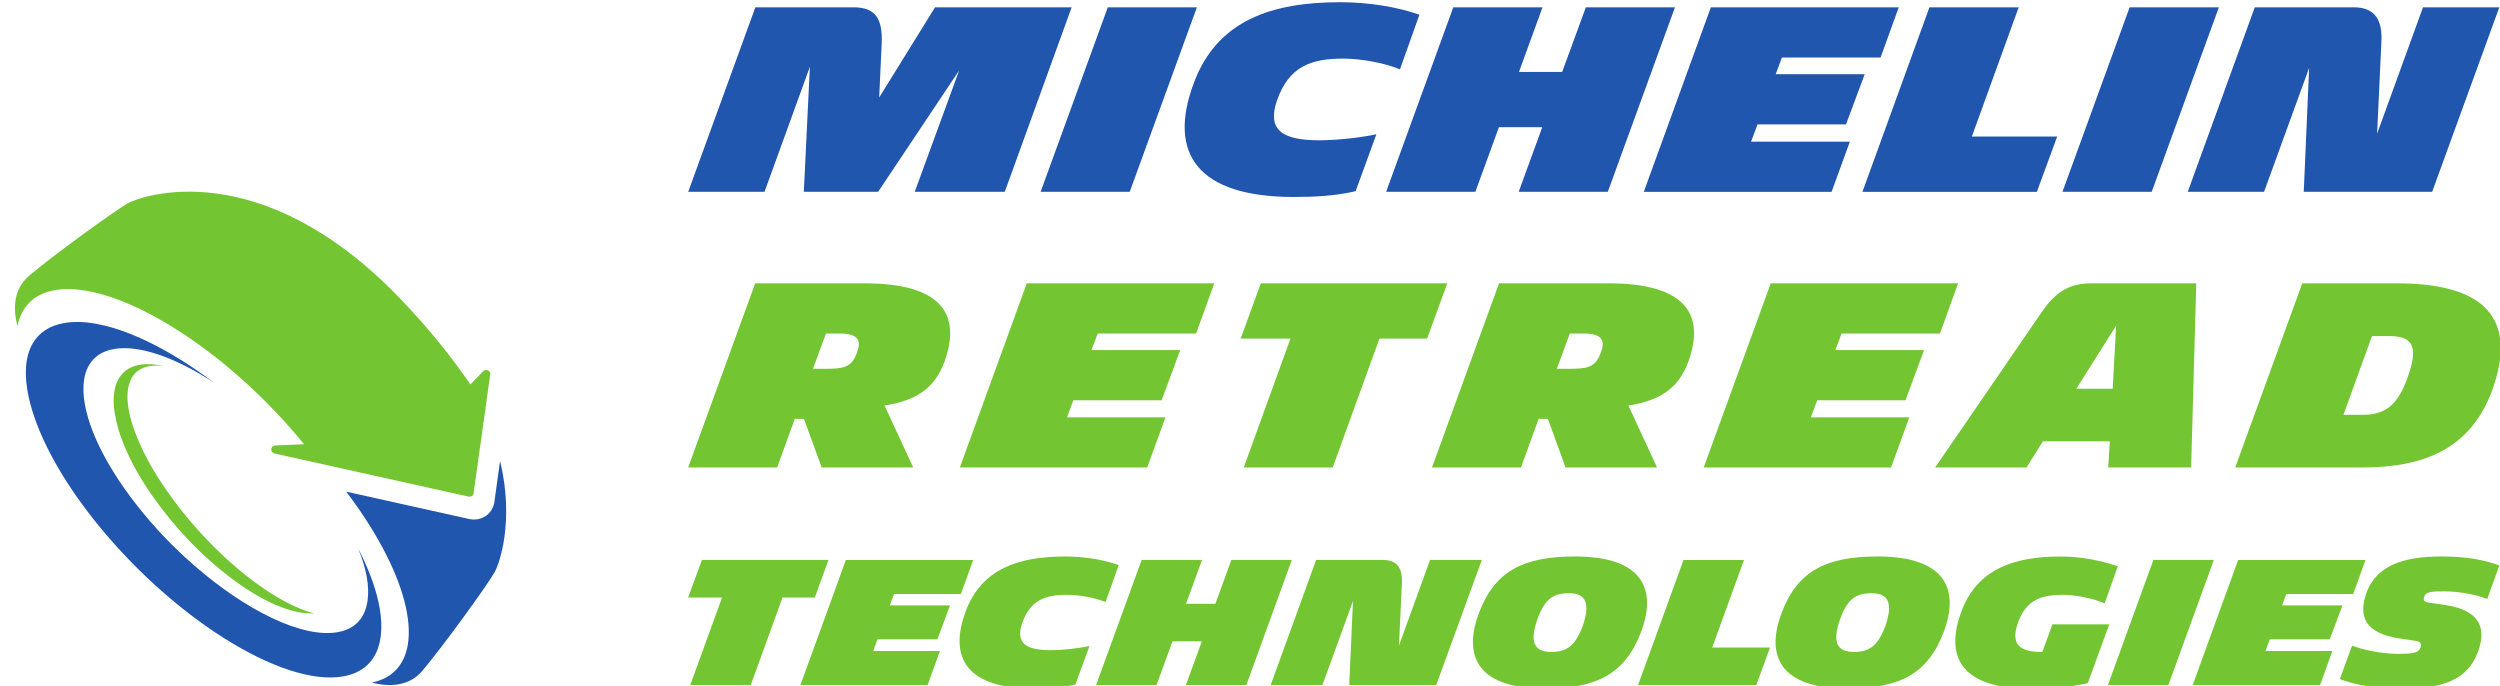
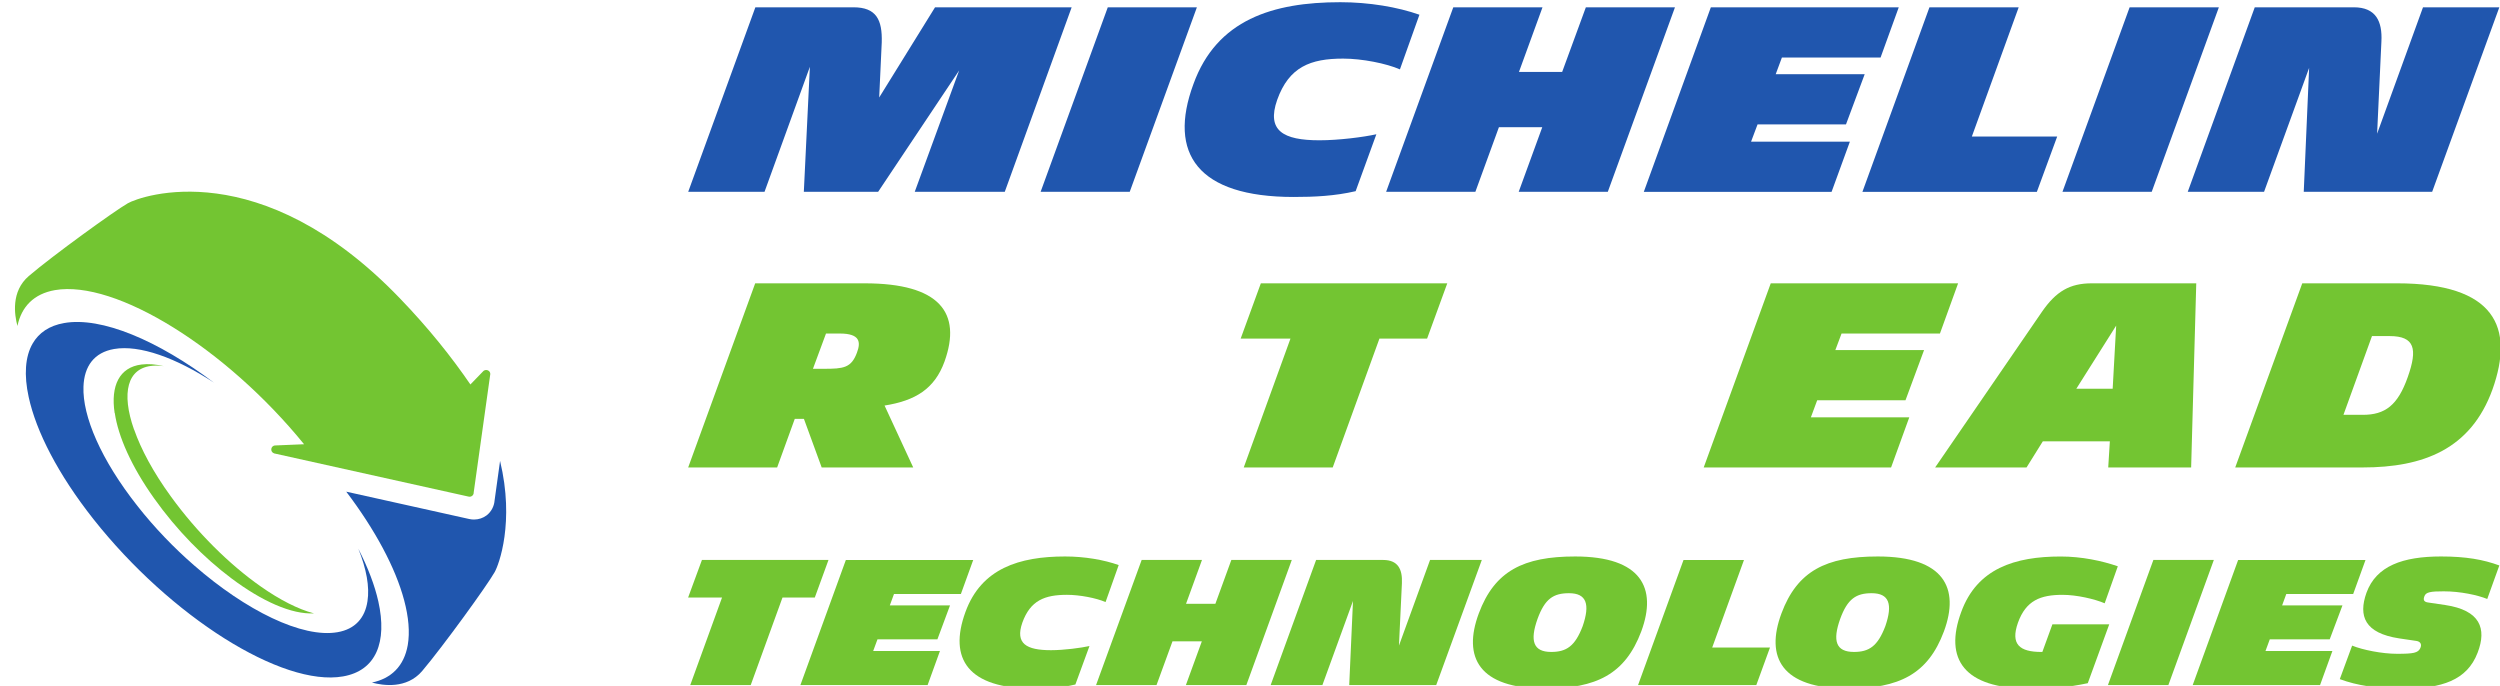
<svg xmlns="http://www.w3.org/2000/svg" xmlns:ns1="http://www.inkscape.org/namespaces/inkscape" xmlns:ns2="http://sodipodi.sourceforge.net/DTD/sodipodi-0.dtd" width="54.457mm" height="14.941mm" viewBox="0 0 54.457 14.941" version="1.1" id="svg1" ns1:version="1.4 (86a8ad7, 2024-10-11)" ns2:docname="mrt.svg">
  <ns2:namedview id="namedview1" pagecolor="#ffffff" bordercolor="#666666" borderopacity="1.0" ns1:showpageshadow="2" ns1:pageopacity="0.0" ns1:pagecheckerboard="true" ns1:deskcolor="#d1d1d1" ns1:document-units="mm" ns1:zoom="1.0102273" ns1:cx="5.9392574" ns1:cy="166.79415" ns1:window-width="2560" ns1:window-height="1417" ns1:window-x="-8" ns1:window-y="-8" ns1:window-maximized="1" ns1:current-layer="layer1" />
  <defs id="defs1">
    <clipPath clipPathUnits="userSpaceOnUse" id="clipPath103">
      <path d="M 421.463,664.422 H 575.83 v 42.353 H 421.463 Z" transform="translate(-478.446,-706.46)" id="path103" />
    </clipPath>
    <clipPath clipPathUnits="userSpaceOnUse" id="clipPath105">
      <path d="M 421.463,664.422 H 575.83 v 42.353 H 421.463 Z" transform="translate(-489.095,-706.46)" id="path105" />
    </clipPath>
    <clipPath clipPathUnits="userSpaceOnUse" id="clipPath107">
      <path d="M 421.463,664.422 H 575.83 v 42.353 H 421.463 Z" transform="translate(-503.603,-703.297)" id="path107" />
    </clipPath>
    <clipPath clipPathUnits="userSpaceOnUse" id="clipPath109">
      <path d="M 421.463,664.422 H 575.83 v 42.353 H 421.463 Z" transform="translate(-518.568,-706.46)" id="path109" />
    </clipPath>
    <clipPath clipPathUnits="userSpaceOnUse" id="clipPath111">
      <path d="M 421.463,664.422 H 575.83 v 42.353 H 421.463 Z" transform="translate(-536.737,-703.364)" id="path111" />
    </clipPath>
    <clipPath clipPathUnits="userSpaceOnUse" id="clipPath113">
      <path d="M 421.463,664.422 H 575.83 v 42.353 H 421.463 Z" transform="translate(-542.364,-698.492)" id="path113" />
    </clipPath>
    <clipPath clipPathUnits="userSpaceOnUse" id="clipPath115">
      <path d="M 421.463,664.422 H 575.83 v 42.353 H 421.463 Z" transform="translate(-552.092,-706.46)" id="path115" />
    </clipPath>
    <clipPath clipPathUnits="userSpaceOnUse" id="clipPath117">
      <path d="M 421.463,664.422 H 575.83 v 42.353 H 421.463 Z" transform="translate(-570.178,-706.46)" id="path117" />
    </clipPath>
    <clipPath clipPathUnits="userSpaceOnUse" id="clipPath119">
      <path d="M 421.463,664.422 H 575.83 v 42.353 H 421.463 Z" transform="translate(-473.632,-685.17)" id="path119" />
    </clipPath>
    <clipPath clipPathUnits="userSpaceOnUse" id="clipPath121">
      <path d="M 421.463,664.422 H 575.83 v 42.353 H 421.463 Z" transform="translate(-494.54,-686.349)" id="path121" />
    </clipPath>
    <clipPath clipPathUnits="userSpaceOnUse" id="clipPath123">
      <path d="M 421.463,664.422 H 575.83 v 42.353 H 421.463 Z" transform="translate(-498.532,-689.445)" id="path123" />
    </clipPath>
    <clipPath clipPathUnits="userSpaceOnUse" id="clipPath125">
      <path d="M 421.463,664.422 H 575.83 v 42.353 H 421.463 Z" transform="translate(-519.489,-685.17)" id="path125" />
    </clipPath>
    <clipPath clipPathUnits="userSpaceOnUse" id="clipPath127">
      <path d="M 421.463,664.422 H 575.83 v 42.353 H 421.463 Z" transform="translate(-540.397,-686.349)" id="path127" />
    </clipPath>
    <clipPath clipPathUnits="userSpaceOnUse" id="clipPath129">
      <path d="M 421.463,664.422 H 575.83 v 42.353 H 421.463 Z" transform="translate(-551.046,-682.946)" id="path129" />
    </clipPath>
    <clipPath clipPathUnits="userSpaceOnUse" id="clipPath131">
      <path d="M 421.463,664.422 H 575.83 v 42.353 H 421.463 Z" transform="translate(-569.24,-683.668)" id="path131" />
    </clipPath>
    <clipPath clipPathUnits="userSpaceOnUse" id="clipPath133">
      <path d="M 421.463,664.422 H 575.83 v 42.353 H 421.463 Z" transform="translate(-464.075,-672.39)" id="path133" />
    </clipPath>
    <clipPath clipPathUnits="userSpaceOnUse" id="clipPath135">
      <path d="M 421.463,664.422 H 575.83 v 42.353 H 421.463 Z" transform="translate(-480.038,-670.289)" id="path135" />
    </clipPath>
    <clipPath clipPathUnits="userSpaceOnUse" id="clipPath137">
      <path d="M 421.463,664.422 H 575.83 v 42.353 H 421.463 Z" transform="translate(-486.577,-670.24)" id="path137" />
    </clipPath>
    <clipPath clipPathUnits="userSpaceOnUse" id="clipPath139">
      <path d="M 421.463,664.422 H 575.83 v 42.353 H 421.463 Z" transform="translate(-496.712,-672.39)" id="path139" />
    </clipPath>
    <clipPath clipPathUnits="userSpaceOnUse" id="clipPath141">
      <path d="M 421.463,664.422 H 575.83 v 42.353 H 421.463 Z" transform="translate(-508.964,-672.39)" id="path141" />
    </clipPath>
    <clipPath clipPathUnits="userSpaceOnUse" id="clipPath143">
      <path d="M 421.463,664.422 H 575.83 v 42.353 H 421.463 Z" transform="translate(-518.371,-668.306)" id="path143" />
    </clipPath>
    <clipPath clipPathUnits="userSpaceOnUse" id="clipPath145">
      <path d="M 421.463,664.422 H 575.83 v 42.353 H 421.463 Z" transform="translate(-526.357,-666.991)" id="path145" />
    </clipPath>
    <clipPath clipPathUnits="userSpaceOnUse" id="clipPath147">
      <path d="M 421.463,664.422 H 575.83 v 42.353 H 421.463 Z" transform="translate(-537.03,-668.306)" id="path147" />
    </clipPath>
    <clipPath clipPathUnits="userSpaceOnUse" id="clipPath149">
      <path d="M 421.463,664.422 H 575.83 v 42.353 H 421.463 Z" transform="translate(-546.71,-666.718)" id="path149" />
    </clipPath>
    <clipPath clipPathUnits="userSpaceOnUse" id="clipPath151">
      <path d="M 421.463,664.422 H 575.83 v 42.353 H 421.463 Z" transform="translate(-553.555,-672.39)" id="path151" />
    </clipPath>
    <clipPath clipPathUnits="userSpaceOnUse" id="clipPath153">
      <path d="M 421.463,664.422 H 575.83 v 42.353 H 421.463 Z" transform="translate(-565.873,-670.289)" id="path153" />
    </clipPath>
    <clipPath clipPathUnits="userSpaceOnUse" id="clipPath155">
      <path d="M 421.463,664.422 H 575.83 v 42.353 H 421.463 Z" transform="translate(-571.461,-670.455)" id="path155" />
    </clipPath>
    <clipPath clipPathUnits="userSpaceOnUse" id="clipPath157">
      <path d="M 421.463,664.422 H 575.83 v 42.353 H 421.463 Z" transform="translate(-451.028,-683.859)" id="path157" />
    </clipPath>
    <clipPath clipPathUnits="userSpaceOnUse" id="clipPath159">
      <path d="M 421.463,664.422 H 575.83 v 42.353 H 421.463 Z" transform="translate(-441.949,-665.211)" id="path159" />
    </clipPath>
    <clipPath clipPathUnits="userSpaceOnUse" id="clipPath161">
      <path d="M 421.463,664.422 H 575.83 v 42.353 H 421.463 Z" transform="translate(-440.154,-669.097)" id="path161" />
    </clipPath>
    <clipPath clipPathUnits="userSpaceOnUse" id="clipPath163">
      <path d="M 421.463,664.422 H 575.83 v 42.353 H 421.463 Z" transform="translate(-451.291,-671.63)" id="path163" />
    </clipPath>
  </defs>
  <g ns1:label="Layer 1" ns1:groupmode="layer" id="layer1" transform="translate(-103.452,-104.51)">
    <g id="group-MC0" transform="matrix(0.265,0,0,0.265,-45.231,74.445)">
      <path id="path102" d="m 0,0 -3.444,-5.561 0.157,3.395 C -3.245,-0.773 -3.619,0 -5.03,0 h -6.05 l -4.142,-11.379 h 4.706 l 2.797,7.71 -0.373,-7.71 h 4.581 l 4.997,7.486 -2.739,-7.486 H 4.299 L 8.424,0 Z" style="fill:#2056ae;fill-opacity:1;fill-rule:nonzero;stroke:none" transform="matrix(1.333,0,0,-1.333,637.928,114.053)" clip-path="url(#clipPath103)" />
      <path id="path104" d="M 0,0 -4.142,-11.379 H 1.353 L 5.495,0 Z" style="fill:#2056ae;fill-opacity:1;fill-rule:nonzero;stroke:none" transform="matrix(1.333,0,0,-1.333,652.127,114.053)" clip-path="url(#clipPath105)" />
      <path id="path106" d="m 0,0 c 1.17,0 2.664,-0.298 3.503,-0.664 l 1.203,3.37 c -1.344,0.473 -3.096,0.772 -4.88,0.772 -4.159,0 -7.62,-1.078 -9.056,-5.047 -1.585,-4.291 0.266,-6.963 6.176,-6.963 1.294,0 2.531,0.058 3.826,0.357 l 1.278,3.51 c -0.788,-0.174 -2.307,-0.372 -3.511,-0.372 -2.241,0 -3.27,0.597 -2.606,2.49 C -3.337,-0.505 -2.009,0 0,0" style="fill:#2056ae;fill-opacity:1;fill-rule:nonzero;stroke:none" transform="matrix(1.333,0,0,-1.333,671.471,118.27)" clip-path="url(#clipPath107)" />
      <path id="path108" d="M 0,0 -1.461,-3.985 H -4.125 L -2.673,0 h -5.502 l -4.142,-11.379 h 5.503 l 1.452,3.984 h 2.673 l -1.453,-3.984 H 1.353 L 5.495,0 Z" style="fill:#2056ae;fill-opacity:1;fill-rule:nonzero;stroke:none" transform="matrix(1.333,0,0,-1.333,691.424,114.053)" clip-path="url(#clipPath109)" />
      <path id="path110" d="M 0,0 1.121,3.096 H -10.466 L -14.6,-8.283 h 11.579 l 1.129,3.096 h -6.093 l 0.399,1.062 h 5.453 l 1.154,3.096 H -6.466 L -6.084,0 Z" style="fill:#2056ae;fill-opacity:1;fill-rule:nonzero;stroke:none" transform="matrix(1.333,0,0,-1.333,715.649,118.182)" clip-path="url(#clipPath111)" />
      <path id="path112" d="M 0,0 2.888,7.969 H -2.615 L -6.748,-3.41 H 4.009 L 5.262,0 Z" style="fill:#2056ae;fill-opacity:1;fill-rule:nonzero;stroke:none" transform="matrix(1.333,0,0,-1.333,723.152,124.678)" clip-path="url(#clipPath113)" />
      <path id="path114" d="M 0,0 -4.142,-11.379 H 1.361 L 5.503,0 Z" style="fill:#2056ae;fill-opacity:1;fill-rule:nonzero;stroke:none" transform="matrix(1.333,0,0,-1.333,736.122,114.053)" clip-path="url(#clipPath115)" />
      <path id="path116" d="m 0,0 -2.83,-7.795 0.265,5.678 C -2.498,-0.855 -2.913,0 -4.266,0 h -6.109 l -4.133,-11.379 h 4.706 l 2.78,7.644 -0.332,-7.644 H 0.564 L 4.706,0 Z" style="fill:#2056ae;fill-opacity:1;fill-rule:nonzero;stroke:none" transform="matrix(1.333,0,0,-1.333,760.237,114.053)" clip-path="url(#clipPath117)" />
      <path id="path118" d="m 0,0 c -0.349,-0.946 -0.838,-0.996 -2.034,-0.996 h -0.68 l 0.805,2.175 h 0.847 C 0.183,1.179 0.249,0.664 0,0 M 0.473,4.275 H -6.275 L -10.408,-7.08 h 5.486 l 1.087,2.996 h 0.565 l 1.095,-2.996 h 5.644 l -1.767,3.818 c 1.892,0.3 3.087,1.021 3.701,2.723 1.071,2.996 -0.299,4.814 -4.93,4.814" style="fill:#73c532;fill-opacity:1;fill-rule:nonzero;stroke:none" transform="matrix(1.333,0,0,-1.333,631.509,142.44)" clip-path="url(#clipPath119)" />
-       <path id="path120" d="m 0,0 1.121,3.096 h -11.562 l -4.125,-11.354 h 11.553 l 1.121,3.088 H -7.96 l 0.39,1.053 h 5.445 l 1.146,3.097 H -6.45 L -6.067,0 Z" style="fill:#73c532;fill-opacity:1;fill-rule:nonzero;stroke:none" transform="matrix(1.333,0,0,-1.333,659.386,140.868)" clip-path="url(#clipPath121)" />
      <path id="path122" d="m 0,0 -1.245,-3.411 h 3.071 l -2.88,-7.944 h 5.486 l 2.88,7.944 h 2.939 L 11.496,0 Z" style="fill:#73c532;fill-opacity:1;fill-rule:nonzero;stroke:none" transform="matrix(1.333,0,0,-1.333,664.709,136.74)" clip-path="url(#clipPath123)" />
-       <path id="path124" d="m 0,0 c -0.349,-0.946 -0.838,-0.996 -2.034,-0.996 h -0.68 l 0.805,2.175 h 0.855 C 0.191,1.179 0.249,0.664 0,0 M 0.473,4.275 H -6.275 L -10.408,-7.08 h 5.486 l 1.087,2.996 h 0.573 l 1.087,-2.996 h 5.644 l -1.767,3.818 c 1.892,0.3 3.087,1.021 3.701,2.723 1.079,2.996 -0.299,4.814 -4.93,4.814" style="fill:#73c532;fill-opacity:1;fill-rule:nonzero;stroke:none" transform="matrix(1.333,0,0,-1.333,692.652,142.44)" clip-path="url(#clipPath125)" />
      <path id="path126" d="m 0,0 1.12,3.096 h -11.553 l -4.134,-11.354 h 11.554 l 1.121,3.088 H -7.96 l 0.39,1.053 h 5.445 l 1.146,3.097 H -6.45 L -6.067,0 Z" style="fill:#73c532;fill-opacity:1;fill-rule:nonzero;stroke:none" transform="matrix(1.333,0,0,-1.333,720.53,140.868)" clip-path="url(#clipPath127)" />
      <path id="path128" d="m 0,0 h -2.241 l 2.457,3.892 z m -1.295,6.499 c -1.344,0 -2.191,-0.49 -3.063,-1.751 l -6.59,-9.604 h 5.636 l 1.004,1.611 h 4.134 l -0.1,-1.611 H 4.839 L 5.154,6.499 Z" style="fill:#73c532;fill-opacity:1;fill-rule:nonzero;stroke:none" transform="matrix(1.333,0,0,-1.333,734.728,145.405)" clip-path="url(#clipPath129)" />
      <path id="path130" d="m 0,0 c -0.614,-1.751 -1.403,-2.333 -2.772,-2.333 h -1.195 l 1.759,4.856 h 1.087 C 0.432,2.523 0.614,1.735 0,0 m -0.672,5.777 h -5.835 l -4.134,-11.355 h 7.852 c 3.752,0 6.673,1.121 8.01,4.805 1.369,3.835 0.174,6.55 -5.893,6.55" style="fill:#73c532;fill-opacity:1;fill-rule:nonzero;stroke:none" transform="matrix(1.333,0,0,-1.333,758.986,144.442)" clip-path="url(#clipPath131)" />
      <path id="path132" d="M 0,0 -0.852,-2.315 H 1.24 l -1.96,-5.398 h 3.729 l 1.959,5.398 H 6.96 L 7.804,0 Z" style="fill:#73c532;fill-opacity:1;fill-rule:nonzero;stroke:none" transform="matrix(1.333,0,0,-1.333,618.767,159.481)" clip-path="url(#clipPath133)" />
      <path id="path134" d="m 0,0 0.761,2.1 h -7.853 l -2.803,-7.713 h 7.845 l 0.76,2.1 h -4.117 l 0.265,0.719 h 3.695 l 0.777,2.091 H -4.382 L -4.125,0 Z" style="fill:#73c532;fill-opacity:1;fill-rule:nonzero;stroke:none" transform="matrix(1.333,0,0,-1.333,640.051,162.281)" clip-path="url(#clipPath135)" />
      <path id="path136" d="m 0,0 c 0.793,0 1.81,-0.198 2.381,-0.447 l 0.81,2.282 c -0.909,0.323 -2.1,0.53 -3.306,0.53 -2.82,0 -5.167,-0.737 -6.143,-3.422 -1.066,-2.91 0.182,-4.721 4.191,-4.721 0.877,0 1.712,0.041 2.587,0.248 l 0.869,2.372 c -0.529,-0.115 -1.562,-0.256 -2.373,-0.256 -1.521,0 -2.215,0.405 -1.768,1.695 C -2.257,-0.339 -1.364,0 0,0" style="fill:#73c532;fill-opacity:1;fill-rule:nonzero;stroke:none" transform="matrix(1.333,0,0,-1.333,648.77,162.347)" clip-path="url(#clipPath137)" />
      <path id="path138" d="m 0,0 -0.984,-2.703 h -1.81 L -1.81,0 h -3.72 l -2.811,-7.713 h 3.728 l 0.984,2.695 h 1.81 L -2.802,-7.713 H 0.926 L 3.728,0 Z" style="fill:#73c532;fill-opacity:1;fill-rule:nonzero;stroke:none" transform="matrix(1.333,0,0,-1.333,662.283,159.481)" clip-path="url(#clipPath139)" />
      <path id="path140" d="m 0,0 -1.918,-5.282 0.182,3.844 C -1.695,-0.579 -1.975,0 -2.893,0 h -4.134 l -2.802,-7.713 h 3.191 l 1.885,5.183 -0.232,-5.183 H 0.38 L 3.191,0 Z" style="fill:#73c532;fill-opacity:1;fill-rule:nonzero;stroke:none" transform="matrix(1.333,0,0,-1.333,678.618,159.481)" clip-path="url(#clipPath141)" />
      <path id="path142" d="m 0,0 c -0.471,-1.24 -1.008,-1.588 -1.942,-1.588 -1.108,0 -1.323,0.687 -0.843,2.034 0.454,1.248 0.983,1.588 1.942,1.588 C 0.248,2.034 0.463,1.347 0,0 m -0.463,4.299 c -3.191,0 -4.968,-0.893 -5.944,-3.515 -1,-2.694 -0.008,-4.629 4.084,-4.629 3.166,0 4.944,0.885 5.936,3.522 0.992,2.679 0,4.622 -4.076,4.622" style="fill:#73c532;fill-opacity:1;fill-rule:nonzero;stroke:none" transform="matrix(1.333,0,0,-1.333,691.162,164.925)" clip-path="url(#clipPath143)" />
      <path id="path144" d="M 0,0 1.959,5.398 H -1.769 L -4.572,-2.315 H 2.72 L 3.563,0 Z" style="fill:#73c532;fill-opacity:1;fill-rule:nonzero;stroke:none" transform="matrix(1.333,0,0,-1.333,701.81,166.678)" clip-path="url(#clipPath145)" />
      <path id="path146" d="m 0,0 c -0.471,-1.24 -1.008,-1.588 -1.935,-1.588 -1.115,0 -1.33,0.687 -0.85,2.034 0.454,1.248 0.991,1.588 1.942,1.588 C 0.248,2.034 0.463,1.347 0,0 m -0.463,4.299 c -3.191,0 -4.969,-0.893 -5.944,-3.515 -1,-2.694 -0.008,-4.629 4.084,-4.629 3.175,0 4.952,0.885 5.936,3.522 0.992,2.679 0,4.622 -4.076,4.622" style="fill:#73c532;fill-opacity:1;fill-rule:nonzero;stroke:none" transform="matrix(1.333,0,0,-1.333,716.04,164.925)" clip-path="url(#clipPath147)" />
      <path id="path148" d="m 0,0 h -0.057 c -1.348,0 -1.918,0.471 -1.447,1.803 0.496,1.38 1.397,1.719 2.752,1.719 0.869,0 1.977,-0.256 2.596,-0.521 l 0.81,2.281 C 3.67,5.622 2.422,5.886 1.133,5.886 c -2.82,0 -5.159,-0.736 -6.135,-3.422 -1.074,-2.91 0.182,-4.721 4.184,-4.721 1.355,0 2.397,0.067 3.62,0.331 L 4.125,1.703 H 0.62 Z" style="fill:#73c532;fill-opacity:1;fill-rule:nonzero;stroke:none" transform="matrix(1.333,0,0,-1.333,728.947,167.043)" clip-path="url(#clipPath149)" />
      <path id="path150" d="M 0,0 -2.802,-7.713 H 0.925 L 3.728,0 Z" style="fill:#73c532;fill-opacity:1;fill-rule:nonzero;stroke:none" transform="matrix(1.333,0,0,-1.333,738.074,159.481)" clip-path="url(#clipPath151)" />
      <path id="path152" d="m 0,0 0.761,2.1 h -7.854 l -2.802,-7.713 h 7.853 l 0.761,2.1 h -4.126 l 0.265,0.719 h 3.695 l 0.786,2.091 H -4.382 L -4.125,0 Z" style="fill:#73c532;fill-opacity:1;fill-rule:nonzero;stroke:none" transform="matrix(1.333,0,0,-1.333,754.497,162.281)" clip-path="url(#clipPath153)" />
      <path id="path154" d="M 0,0 C 1.017,0 2.083,-0.231 2.678,-0.471 L 3.423,1.596 C 2.43,1.959 1.372,2.15 -0.173,2.15 c -2.349,0 -3.994,-0.579 -4.597,-2.24 -0.512,-1.44 -0.107,-2.489 2.018,-2.812 l 1.065,-0.157 c 0.207,-0.033 0.356,-0.173 0.24,-0.438 -0.14,-0.305 -0.43,-0.355 -1.438,-0.355 -0.918,0 -2.117,0.239 -2.769,0.505 l -0.761,-2.067 c 1.083,-0.398 2.248,-0.579 3.952,-0.579 2.314,0 3.893,0.496 4.546,2.207 0.579,1.496 0.157,2.621 -2,2.943 l -1.067,0.157 C -1.19,-0.652 -1.297,-0.562 -1.198,-0.305 -1.107,-0.042 -0.802,0 0,0" style="fill:#73c532;fill-opacity:1;fill-rule:nonzero;stroke:none" transform="matrix(1.333,0,0,-1.333,761.948,162.06)" clip-path="url(#clipPath155)" />
      <path id="path156" d="m 0,0 -1.024,-7.309 c 0.008,-0.178 -0.161,-0.305 -0.331,-0.253 l -11.967,2.658 c -0.279,0.085 -0.229,0.483 0.059,0.492 l 1.779,0.075 c -4.819,5.921 -11.619,10.147 -15.362,9.504 -1.305,-0.229 -2.067,-1.026 -2.313,-2.211 -0.186,0.686 -0.406,2.134 0.703,3.082 1.499,1.279 5.285,4.014 6.098,4.481 0.813,0.465 8.172,3.099 16.785,-5.861 1.787,-1.854 3.21,-3.65 4.345,-5.31 l 0.754,0.779 C -0.33,0.33 -0.008,0.246 0,0" style="fill:#73c532;fill-opacity:1;fill-rule:nonzero;stroke:none" transform="matrix(1.333,0,0,-1.333,601.371,144.188)" clip-path="url(#clipPath157)" />
      <path id="path158" d="m 0,0 c -3.752,-0.661 -10.646,3.692 -15.397,9.704 -2.185,2.77 -3.531,5.413 -3.988,7.522 -0.297,1.354 -0.221,2.498 0.245,3.302 0.381,0.661 1.024,1.102 1.939,1.262 2.304,0.407 5.785,-1.075 9.24,-3.675 -2.338,1.533 -4.59,2.345 -6.156,2.075 -1.229,-0.212 -1.847,-1.059 -1.89,-2.321 -0.068,-1.821 1.076,-4.505 3.329,-7.36 1.058,-1.346 2.252,-2.582 3.489,-3.658 3.201,-2.795 6.682,-4.505 8.85,-4.124 C 0.745,2.913 1.355,3.608 1.507,4.641 1.643,5.514 1.448,6.623 0.94,7.876 1.541,6.707 1.956,5.606 2.176,4.623 2.735,2.117 2.041,0.355 0,0" style="fill:#2056ae;fill-opacity:1;fill-rule:nonzero;stroke:none" transform="matrix(1.333,0,0,-1.333,589.266,169.053)" clip-path="url(#clipPath159)" />
      <path id="path160" d="m 0,0 c -1.372,-0.076 -3.218,0.754 -5.09,2.161 -1.685,1.261 -3.388,2.988 -4.768,4.936 -1.398,1.965 -2.211,3.812 -2.422,5.26 h -0.009 c -0.254,1.676 0.289,2.82 1.66,2.989 0.407,0.051 0.872,0.017 1.364,-0.101 -0.238,0.033 -0.458,0.042 -0.669,0.025 -1.592,-0.127 -1.948,-1.685 -1.161,-3.93 l 0.009,-0.009 C -10.663,10.12 -9.909,8.706 -8.825,7.215 -7.208,4.98 -5.2,3.007 -3.294,1.669 -2.117,0.839 -0.974,0.255 0,0" style="fill:#73c532;fill-opacity:1;fill-rule:nonzero;stroke:none" transform="matrix(1.333,0,0,-1.333,586.872,163.871)" clip-path="url(#clipPath161)" />
      <path id="path162" d="m 0,0 c -0.457,-0.813 -3.201,-4.599 -4.472,-6.098 -0.957,-1.11 -2.405,-0.889 -3.091,-0.703 1.186,0.246 1.982,1.008 2.21,2.312 0.136,0.796 0.052,1.728 -0.22,2.753 -0.533,2.015 -1.803,4.37 -3.574,6.707 l 7.58,-1.686 c 0.102,-0.025 0.203,-0.033 0.305,-0.033 0.279,0 0.559,0.093 0.779,0.262 0.28,0.22 0.457,0.559 0.483,0.907 L 0.339,6.867 C 1.245,3.091 0.271,0.466 0,0" style="fill:#2056ae;fill-opacity:1;fill-rule:nonzero;stroke:none" transform="matrix(1.333,0,0,-1.333,601.721,160.493)" clip-path="url(#clipPath163)" />
    </g>
  </g>
</svg>